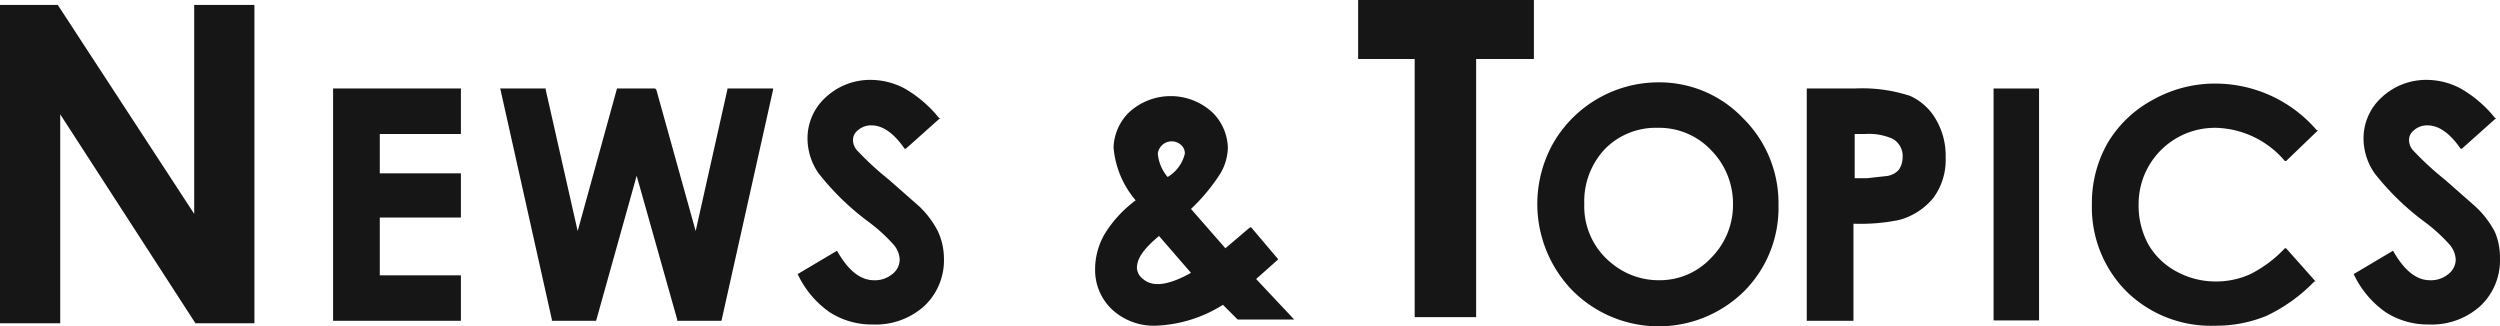
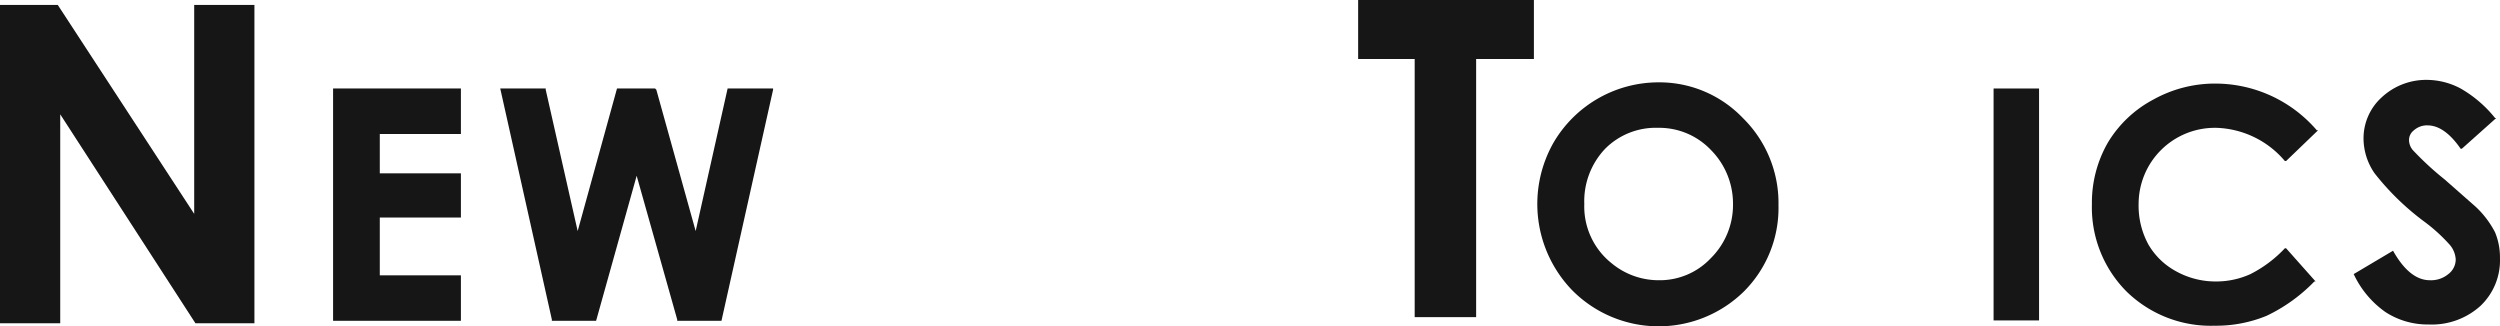
<svg xmlns="http://www.w3.org/2000/svg" width="203.403" height="26.55" viewBox="0 0 203.403 26.55">
  <g id="ttl" transform="translate(101.702 13.275)">
    <g id="news_topics" data-name="news&amp;topics" transform="translate(-101.702 -13.275)">
      <path id="パス_2379" data-name="パス 2379" d="M3,5.5H7.7l11.1,17V5.5h4.9V31.4H18.9l-11-17v17H3Z" transform="translate(-3 -5.1)" fill="#151615" />
      <g id="グループ_428" data-name="グループ 428" transform="translate(-3 -5.1)">
        <path id="パス_2380" data-name="パス 2380" d="M30.1,31.2H40.5V27.5H33.9V22.8h6.6V19.2H33.9V16h6.6V12.3H30.1Z" fill="#151615" />
        <path id="パス_2381" data-name="パス 2381" d="M59.6,23.9,56.4,12.4l-.1-.1H53.2L50,23.9,47.4,12.4v-.1H43.7l4.2,18.8v.1h3.6l3.3-11.8,3.3,11.7v.1h3.6l4.2-18.8v-.1H62.2Z" fill="#151615" />
-         <path id="パス_2382" data-name="パス 2382" d="M77.8,21.9l-2.5-2.2a24.5,24.5,0,0,1-2.6-2.4,1.3,1.3,0,0,1-.3-.8,1,1,0,0,1,.4-.8,1.6,1.6,0,0,1,1.1-.4c.9,0,1.8.6,2.7,1.9h.1l2.8-2.5h-.1a9.9,9.9,0,0,0-2.8-2.4,5.9,5.9,0,0,0-2.7-.7A5.3,5.3,0,0,0,70.2,13a4.5,4.5,0,0,0-1.5,3.4,5,5,0,0,0,.9,2.8,21.1,21.1,0,0,0,4,3.9A13.7,13.7,0,0,1,75.7,25a2,2,0,0,1,.5,1.2,1.5,1.5,0,0,1-.6,1.2,2.2,2.2,0,0,1-1.5.5q-1.65,0-3-2.4h0l-3.2,1.9h0a7.8,7.8,0,0,0,2.6,3.1,6.3,6.3,0,0,0,3.5,1A5.9,5.9,0,0,0,78.2,30a5.1,5.1,0,0,0,1.6-3.9,5.3,5.3,0,0,0-.5-2.2A7.6,7.6,0,0,0,77.8,21.9Z" fill="#151615" />
-         <path id="パス_2383" data-name="パス 2383" d="M107,26.2l-2.2-2.6h-.1l-2,1.7-2.8-3.2a15.2,15.2,0,0,0,2.4-2.9,4.3,4.3,0,0,0,.6-2.1,4.2,4.2,0,0,0-1.2-2.8,5,5,0,0,0-6.9,0,4.2,4.2,0,0,0-1.2,2.8,7.6,7.6,0,0,0,1.8,4.3,9.8,9.8,0,0,0-2.5,2.7,5.7,5.7,0,0,0-.8,2.9,4.4,4.4,0,0,0,1.4,3.3A5,5,0,0,0,97,31.6a11,11,0,0,0,5.5-1.7l1.2,1.2h4.6l-3.1-3.3Zm-9.7-1.9,2.6,3c-1.8,1-3.1,1.2-3.9.5a1.2,1.2,0,0,1-.5-.9c0-.8.6-1.6,1.8-2.6Zm.7-4.8a3.4,3.4,0,0,1-.8-1.9,1.138,1.138,0,0,1,1.9-.7.9.9,0,0,1,.3.7A3,3,0,0,1,98,19.5Z" fill="#151615" />
        <path id="パス_2384" data-name="パス 2384" d="M137.9,11.8a9.9,9.9,0,0,0-8.5,4.9,10.1,10.1,0,0,0,1.5,12,9.9,9.9,0,0,0,14,.1,9.6,9.6,0,0,0,2.8-7,9.7,9.7,0,0,0-2.9-7.1A9.4,9.4,0,0,0,137.9,11.8Zm0,3.7a5.8,5.8,0,0,1,4.3,1.8,6.2,6.2,0,0,1,1.8,4.4,6.1,6.1,0,0,1-1.8,4.4,5.7,5.7,0,0,1-4.2,1.8,6,6,0,0,1-3.9-1.4,5.9,5.9,0,0,1-2.2-4.8,6.2,6.2,0,0,1,1.7-4.5,5.8,5.8,0,0,1,4.3-1.7Z" fill="#151615" />
-         <path id="パス_2385" data-name="パス 2385" d="M158.4,12.9a12.5,12.5,0,0,0-4.5-.6H150V31.2h3.8V23.3a15.7,15.7,0,0,0,3.7-.3,5.4,5.4,0,0,0,2.8-1.8,5.2,5.2,0,0,0,1-3.3,5.8,5.8,0,0,0-.8-3.1,4.6,4.6,0,0,0-2.1-1.9Zm-1.7,6.5-1.8.2h-1V16h.9a4.7,4.7,0,0,1,2.2.4,1.6,1.6,0,0,1,.8,1.5,1.8,1.8,0,0,1-.3,1,1.5,1.5,0,0,1-.9.5Z" fill="#151615" />
        <rect id="長方形_137" data-name="長方形 137" width="3.7" height="18.87" transform="translate(165.2 12.3)" fill="#151615" />
        <path id="パス_2386" data-name="パス 2386" d="M183.3,15.5a7.6,7.6,0,0,1,5.6,2.7h.1l2.6-2.5h-.1a10.9,10.9,0,0,0-8.2-3.8,10.3,10.3,0,0,0-5.1,1.3,9.5,9.5,0,0,0-3.7,3.5,9.8,9.8,0,0,0-1.3,5,9.7,9.7,0,0,0,2.8,7.1,9.8,9.8,0,0,0,7.2,2.8,10.8,10.8,0,0,0,4.2-.8,13.4,13.4,0,0,0,3.9-2.8h.1L189,25.3h-.1a10.1,10.1,0,0,1-2.8,2.1,6.7,6.7,0,0,1-2.8.6,6.6,6.6,0,0,1-3.2-.8,5.8,5.8,0,0,1-2.3-2.2,6.6,6.6,0,0,1-.8-3.3,6.2,6.2,0,0,1,6.2-6.2Z" fill="#151615" />
        <path id="パス_2387" data-name="パス 2387" d="M206,24a7.6,7.6,0,0,0-1.6-2.1l-2.5-2.2a24.5,24.5,0,0,1-2.6-2.4,1.3,1.3,0,0,1-.3-.8,1,1,0,0,1,.4-.8,1.6,1.6,0,0,1,1.1-.4c.9,0,1.8.6,2.7,1.9h.1l2.8-2.5H206a9.9,9.9,0,0,0-2.8-2.4,5.9,5.9,0,0,0-2.7-.7,5.3,5.3,0,0,0-3.7,1.4,4.5,4.5,0,0,0-1.5,3.4,5,5,0,0,0,.9,2.8,21.1,21.1,0,0,0,4,3.9,13.7,13.7,0,0,1,2.1,1.9,2,2,0,0,1,.5,1.2,1.5,1.5,0,0,1-.6,1.2,2.2,2.2,0,0,1-1.5.5q-1.65,0-3-2.4h0l-3.2,1.9h0a7.8,7.8,0,0,0,2.6,3.1,6.3,6.3,0,0,0,3.5,1,5.9,5.9,0,0,0,4.2-1.5,5.1,5.1,0,0,0,1.6-3.9A5.3,5.3,0,0,0,206,24Z" fill="#151615" />
      </g>
      <path id="パス_2388" data-name="パス 2388" d="M113.5,5.1h14.3V9.9h-4.7v21h-5V9.9h-4.6Z" transform="translate(-3 -5.1)" fill="#151615" />
    </g>
  </g>
</svg>